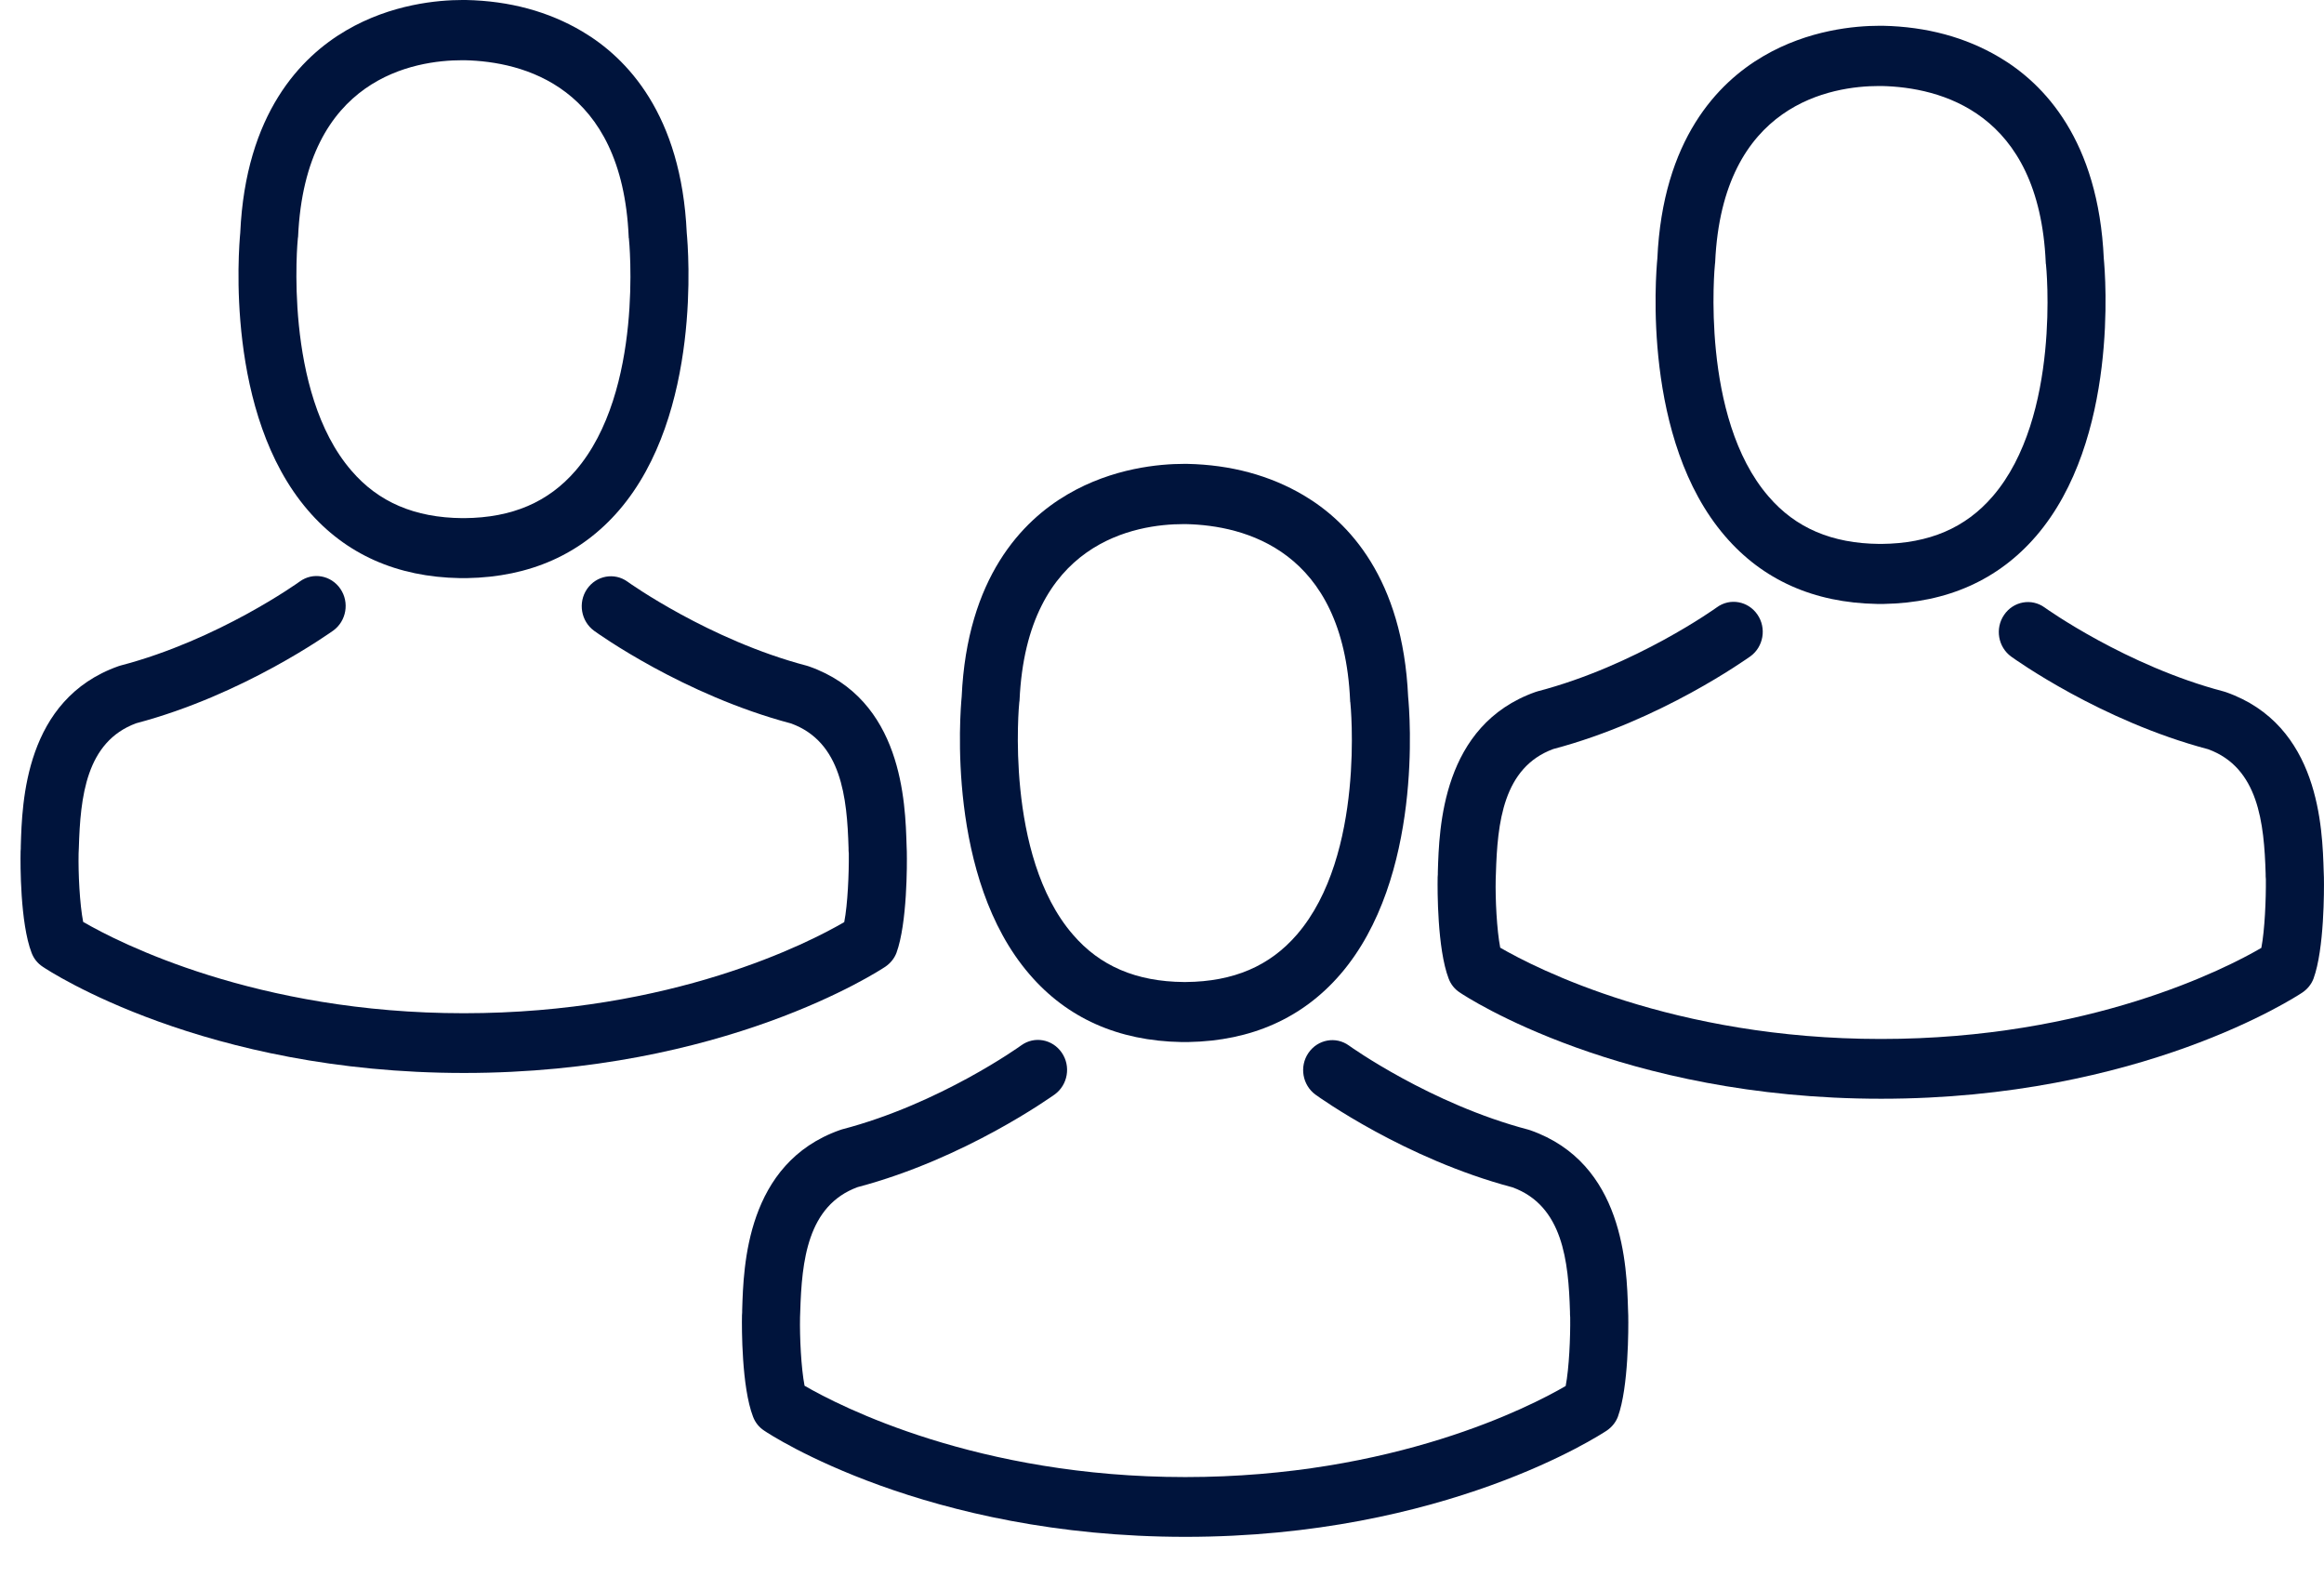
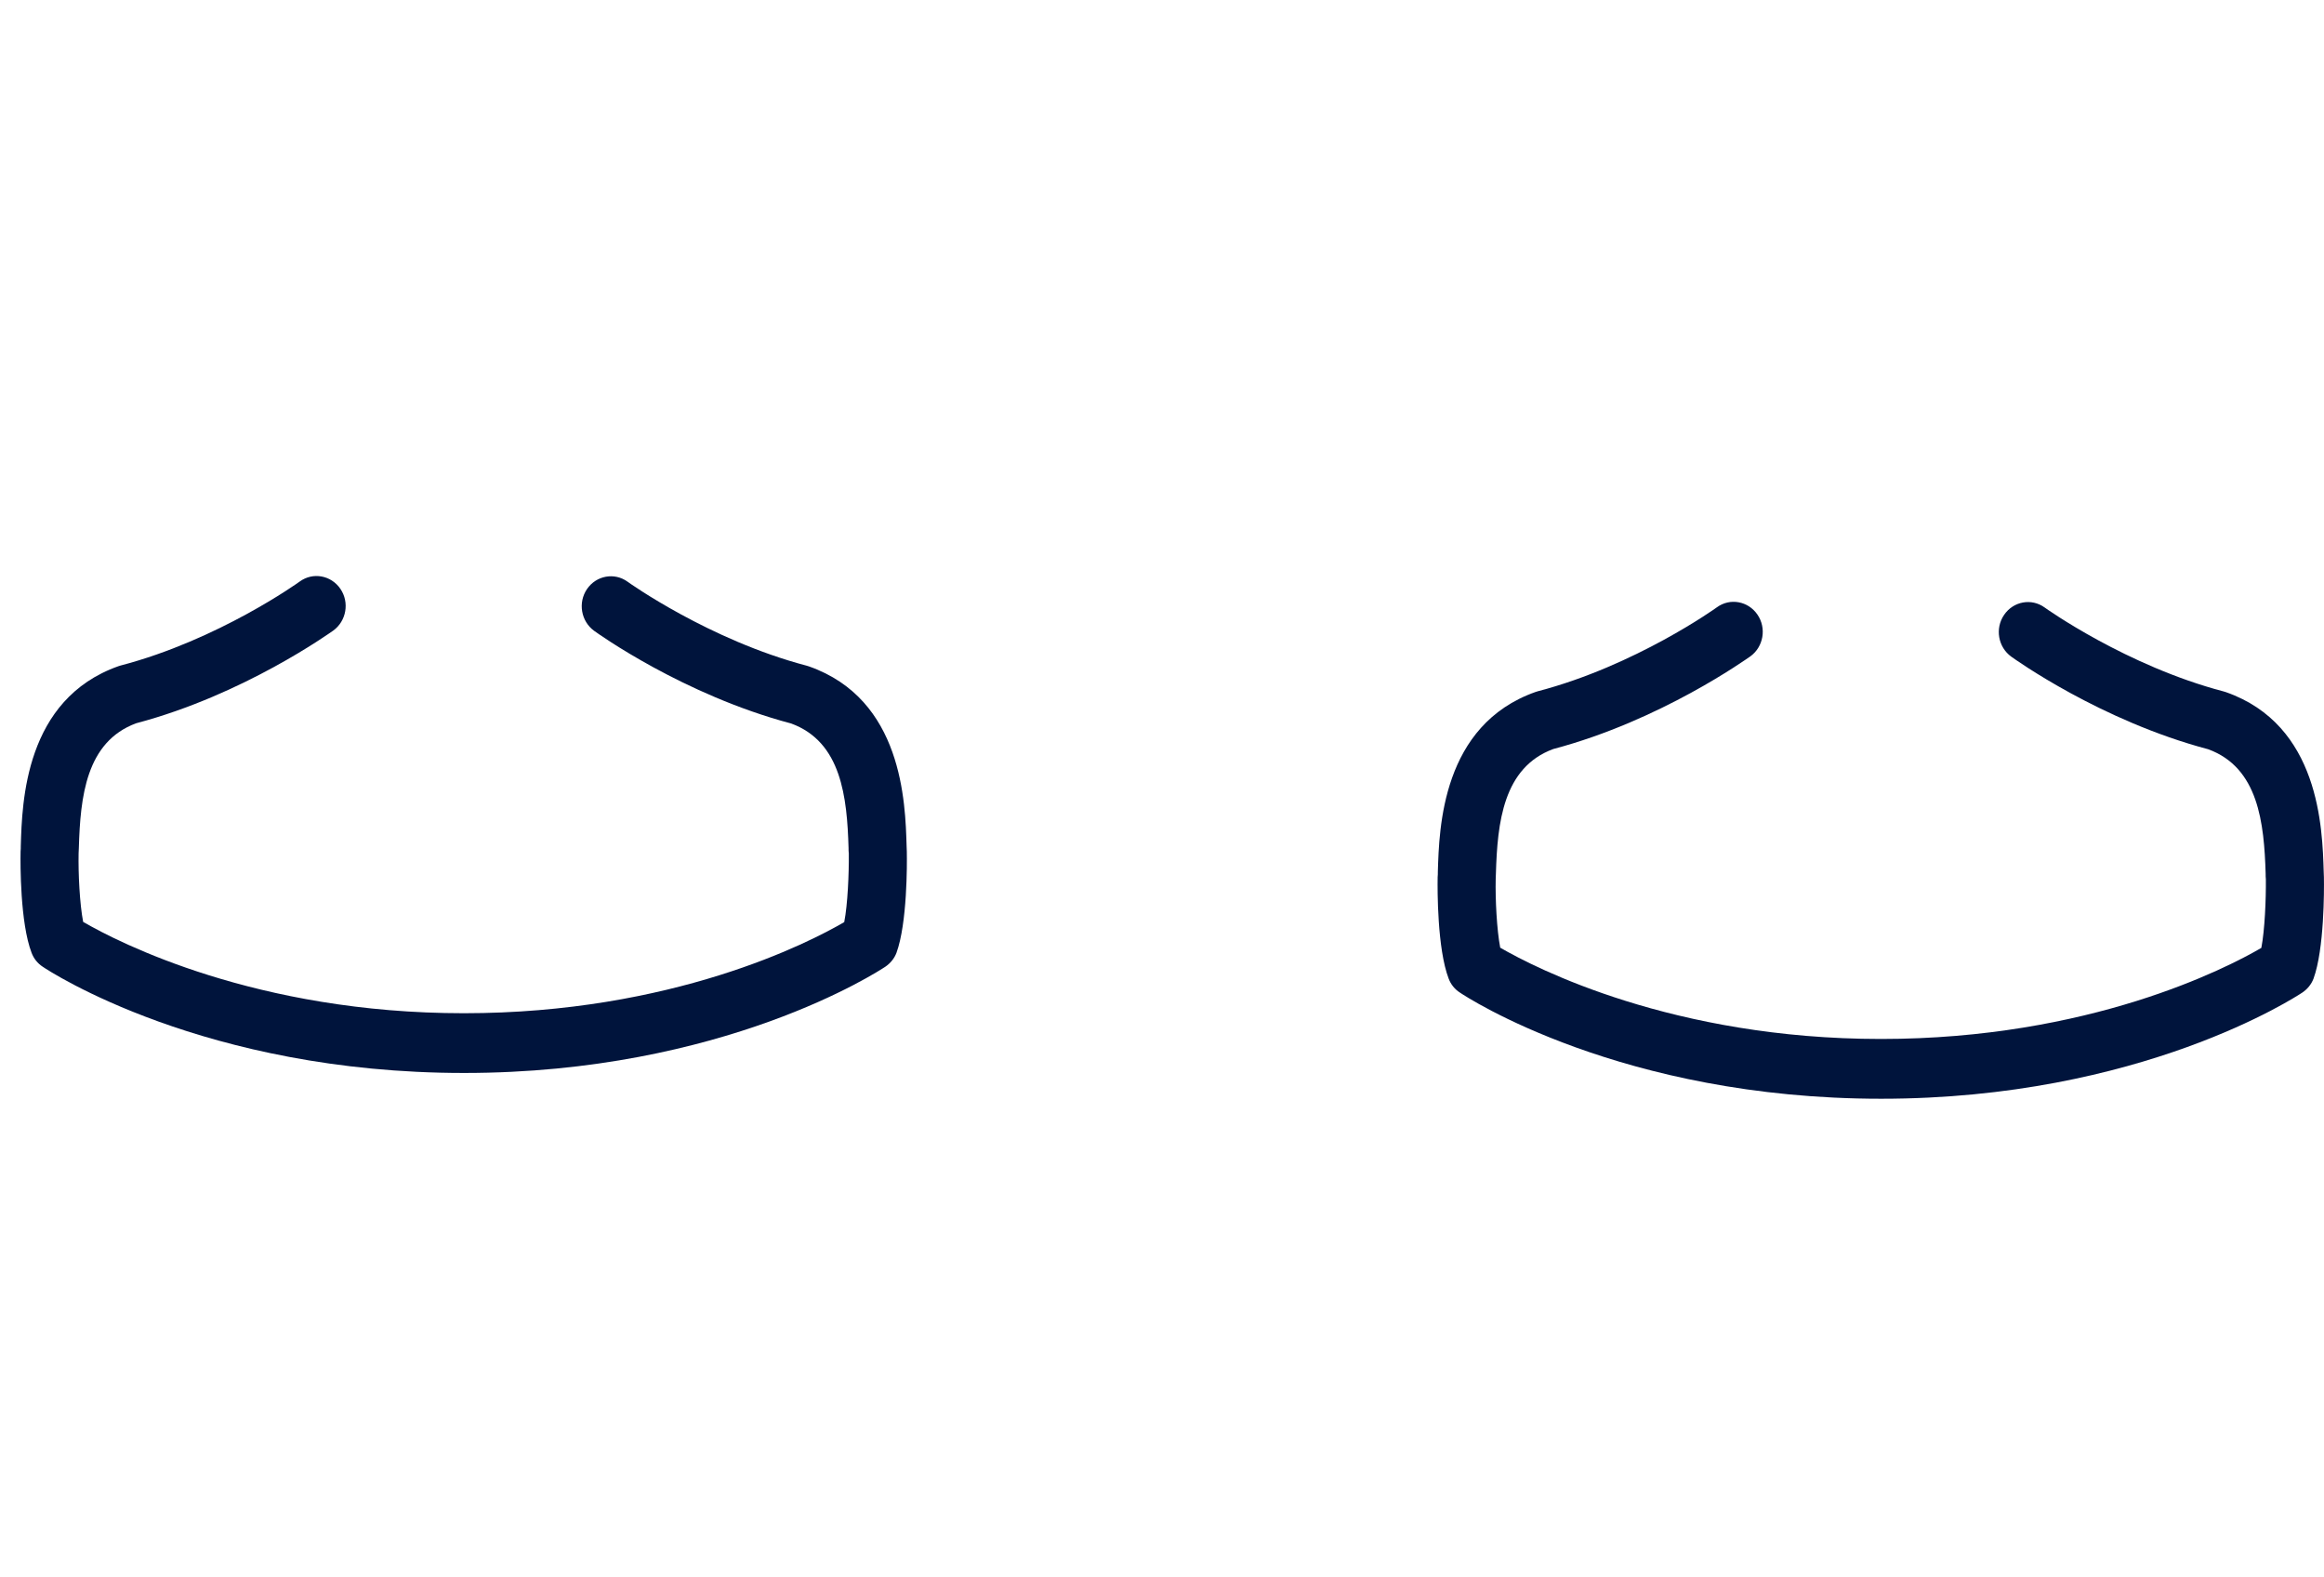
<svg xmlns="http://www.w3.org/2000/svg" width="56" height="38" viewBox="0 0 56 38" fill="none">
-   <path d="M11.083 13.927C11.109 13.927 11.135 13.927 11.166 13.927C11.176 13.927 11.187 13.927 11.197 13.927C11.213 13.927 11.233 13.927 11.249 13.927C12.773 13.901 14.005 13.349 14.915 12.295C16.917 9.972 16.584 5.99 16.548 5.61C16.418 2.757 15.107 1.392 14.026 0.755C13.22 0.278 12.278 0.021 11.228 0H11.192C11.187 0 11.176 0 11.171 0H11.14C10.563 0 9.429 0.096 8.342 0.733C7.25 1.37 5.919 2.735 5.789 5.61C5.753 5.99 5.42 9.972 7.422 12.295C8.327 13.349 9.559 13.901 11.083 13.927ZM7.177 5.743C7.177 5.727 7.183 5.711 7.183 5.7C7.354 1.863 10.001 1.451 11.135 1.451H11.155C11.166 1.451 11.181 1.451 11.197 1.451C12.601 1.483 14.988 2.071 15.149 5.7C15.149 5.717 15.149 5.733 15.154 5.743C15.159 5.781 15.523 9.421 13.87 11.337C13.214 12.097 12.341 12.472 11.192 12.482C11.181 12.482 11.176 12.482 11.166 12.482C11.155 12.482 11.15 12.482 11.14 12.482C9.996 12.472 9.117 12.097 8.467 11.337C6.819 9.431 7.172 5.775 7.177 5.743Z" fill="#00143C" />
  <path d="M21.851 20.533C21.851 20.528 21.851 20.523 21.851 20.517C21.851 20.474 21.846 20.431 21.846 20.383C21.815 19.323 21.747 16.845 19.491 16.053C19.475 16.048 19.454 16.042 19.439 16.037C17.093 15.421 15.143 14.03 15.123 14.014C14.806 13.784 14.369 13.864 14.145 14.19C13.922 14.517 14 14.966 14.317 15.197C14.405 15.261 16.475 16.744 19.064 17.429C20.276 17.873 20.411 19.206 20.447 20.426C20.447 20.474 20.447 20.517 20.453 20.56C20.458 21.042 20.427 21.786 20.343 22.214C19.501 22.706 16.199 24.409 11.176 24.409C6.174 24.409 2.851 22.701 2.004 22.209C1.92 21.78 1.884 21.036 1.894 20.555C1.894 20.512 1.9 20.469 1.9 20.421C1.936 19.2 2.071 17.868 3.283 17.423C5.872 16.738 7.942 15.25 8.03 15.191C8.347 14.961 8.425 14.511 8.202 14.185C7.978 13.858 7.541 13.778 7.224 14.008C7.203 14.024 5.264 15.416 2.908 16.032C2.887 16.037 2.872 16.042 2.856 16.048C0.6 16.845 0.532 19.323 0.501 20.378C0.501 20.426 0.501 20.469 0.496 20.512C0.496 20.517 0.496 20.523 0.496 20.528C0.49 20.806 0.485 22.235 0.761 22.953C0.813 23.092 0.906 23.209 1.031 23.29C1.187 23.397 4.926 25.848 11.181 25.848C17.437 25.848 21.175 23.392 21.331 23.29C21.451 23.209 21.55 23.092 21.602 22.953C21.862 22.241 21.857 20.811 21.851 20.533Z" fill="#00143C" />
-   <path d="M45.229 14.549C45.255 14.549 45.281 14.549 45.312 14.549C45.323 14.549 45.333 14.549 45.343 14.549C45.359 14.549 45.38 14.549 45.395 14.549C46.919 14.522 48.151 13.97 49.061 12.916C51.063 10.593 50.73 6.611 50.694 6.231C50.564 3.378 49.254 2.013 48.172 1.376C47.366 0.899 46.425 0.643 45.375 0.621H45.338C45.333 0.621 45.323 0.621 45.318 0.621H45.286C44.709 0.621 43.575 0.717 42.489 1.354C41.397 1.991 40.066 3.356 39.936 6.231C39.899 6.611 39.566 10.593 41.568 12.916C42.473 13.97 43.706 14.522 45.229 14.549ZM41.324 6.364C41.324 6.348 41.329 6.332 41.329 6.322C41.501 2.484 44.148 2.072 45.281 2.072H45.302C45.312 2.072 45.328 2.072 45.343 2.072C46.747 2.104 49.134 2.693 49.295 6.322C49.295 6.338 49.295 6.354 49.3 6.364C49.306 6.402 49.67 10.042 48.016 11.958C47.361 12.718 46.487 13.093 45.338 13.103C45.328 13.103 45.323 13.103 45.312 13.103C45.302 13.103 45.297 13.103 45.286 13.103C44.142 13.093 43.264 12.718 42.614 11.958C40.965 10.052 41.319 6.397 41.324 6.364Z" fill="#00143C" />
  <path d="M55.998 21.154C55.998 21.149 55.998 21.144 55.998 21.138C55.998 21.095 55.993 21.053 55.993 21.004C55.961 19.945 55.894 17.466 53.637 16.674C53.621 16.669 53.601 16.663 53.585 16.658C51.24 16.043 49.29 14.651 49.269 14.635C48.952 14.405 48.515 14.485 48.292 14.812C48.068 15.138 48.146 15.588 48.463 15.818C48.552 15.882 50.621 17.365 53.211 18.05C54.422 18.494 54.557 19.827 54.594 21.047C54.594 21.095 54.594 21.138 54.599 21.181C54.604 21.663 54.573 22.407 54.49 22.835C53.648 23.327 50.346 25.029 45.322 25.029C40.32 25.029 36.998 23.322 36.15 22.83C36.067 22.401 36.03 21.657 36.041 21.176C36.041 21.133 36.046 21.09 36.046 21.042C36.082 19.822 36.218 18.489 37.429 18.044C40.019 17.359 42.088 15.871 42.177 15.812C42.494 15.582 42.572 15.133 42.348 14.806C42.125 14.48 41.688 14.399 41.371 14.63C41.35 14.646 39.41 16.037 37.055 16.653C37.034 16.658 37.018 16.663 37.003 16.669C34.746 17.466 34.678 19.945 34.647 20.999C34.647 21.047 34.647 21.09 34.642 21.133C34.642 21.138 34.642 21.144 34.642 21.149C34.637 21.427 34.632 22.856 34.907 23.574C34.959 23.713 35.053 23.831 35.178 23.911C35.334 24.018 39.072 26.469 45.328 26.469C51.583 26.469 55.322 24.013 55.478 23.911C55.597 23.831 55.696 23.713 55.748 23.574C56.008 22.862 56.003 21.433 55.998 21.154Z" fill="#00143C" />
-   <path d="M28.466 25.103C28.492 25.103 28.518 25.103 28.55 25.103C28.56 25.103 28.57 25.103 28.581 25.103C28.596 25.103 28.617 25.103 28.633 25.103C30.156 25.076 31.389 24.525 32.299 23.47C34.301 21.147 33.968 17.165 33.931 16.785C33.801 13.932 32.491 12.567 31.41 11.93C30.604 11.454 29.662 11.197 28.612 11.175H28.576C28.57 11.175 28.56 11.175 28.555 11.175H28.524C27.946 11.175 26.813 11.272 25.726 11.909C24.634 12.546 23.303 13.911 23.173 16.785C23.137 17.165 22.804 21.147 24.806 23.47C25.71 24.525 26.943 25.076 28.466 25.103ZM24.561 16.919C24.561 16.903 24.567 16.887 24.567 16.876C24.738 13.038 27.385 12.626 28.518 12.626H28.539C28.55 12.626 28.565 12.626 28.581 12.626C29.985 12.658 32.371 13.247 32.533 16.876C32.533 16.892 32.533 16.908 32.538 16.919C32.543 16.956 32.907 20.596 31.253 22.512C30.598 23.272 29.725 23.647 28.576 23.657C28.565 23.657 28.56 23.657 28.55 23.657C28.539 23.657 28.534 23.657 28.524 23.657C27.38 23.647 26.501 23.272 25.851 22.512C24.203 20.607 24.556 16.951 24.561 16.919Z" fill="#00143C" />
-   <path d="M39.235 31.708C39.235 31.703 39.235 31.697 39.235 31.692C39.235 31.649 39.23 31.606 39.23 31.558C39.199 30.498 39.131 28.02 36.874 27.228C36.859 27.223 36.838 27.217 36.822 27.212C34.477 26.596 32.527 25.205 32.507 25.189C32.189 24.958 31.753 25.039 31.529 25.365C31.305 25.692 31.383 26.141 31.701 26.372C31.789 26.436 33.858 27.918 36.448 28.604C37.66 29.048 37.795 30.381 37.831 31.601C37.831 31.649 37.831 31.692 37.836 31.735C37.842 32.217 37.81 32.961 37.727 33.389C36.885 33.881 33.583 35.583 28.56 35.583C23.558 35.583 20.235 33.876 19.387 33.383C19.304 32.955 19.268 32.211 19.278 31.729C19.278 31.687 19.283 31.644 19.283 31.596C19.32 30.375 19.455 29.042 20.666 28.598C23.256 27.913 25.326 26.425 25.414 26.366C25.731 26.136 25.809 25.686 25.585 25.36C25.362 25.033 24.925 24.953 24.608 25.183C24.587 25.199 22.648 26.591 20.292 27.206C20.271 27.212 20.256 27.217 20.24 27.223C17.983 28.02 17.916 30.498 17.884 31.553C17.884 31.601 17.884 31.644 17.879 31.687C17.879 31.692 17.879 31.697 17.879 31.703C17.874 31.981 17.869 33.41 18.145 34.127C18.197 34.267 18.29 34.384 18.415 34.465C18.571 34.572 22.31 37.023 28.565 37.023C34.821 37.023 38.559 34.566 38.715 34.465C38.835 34.384 38.934 34.267 38.986 34.127C39.245 33.416 39.24 31.986 39.235 31.708Z" fill="#00143C" />
</svg>